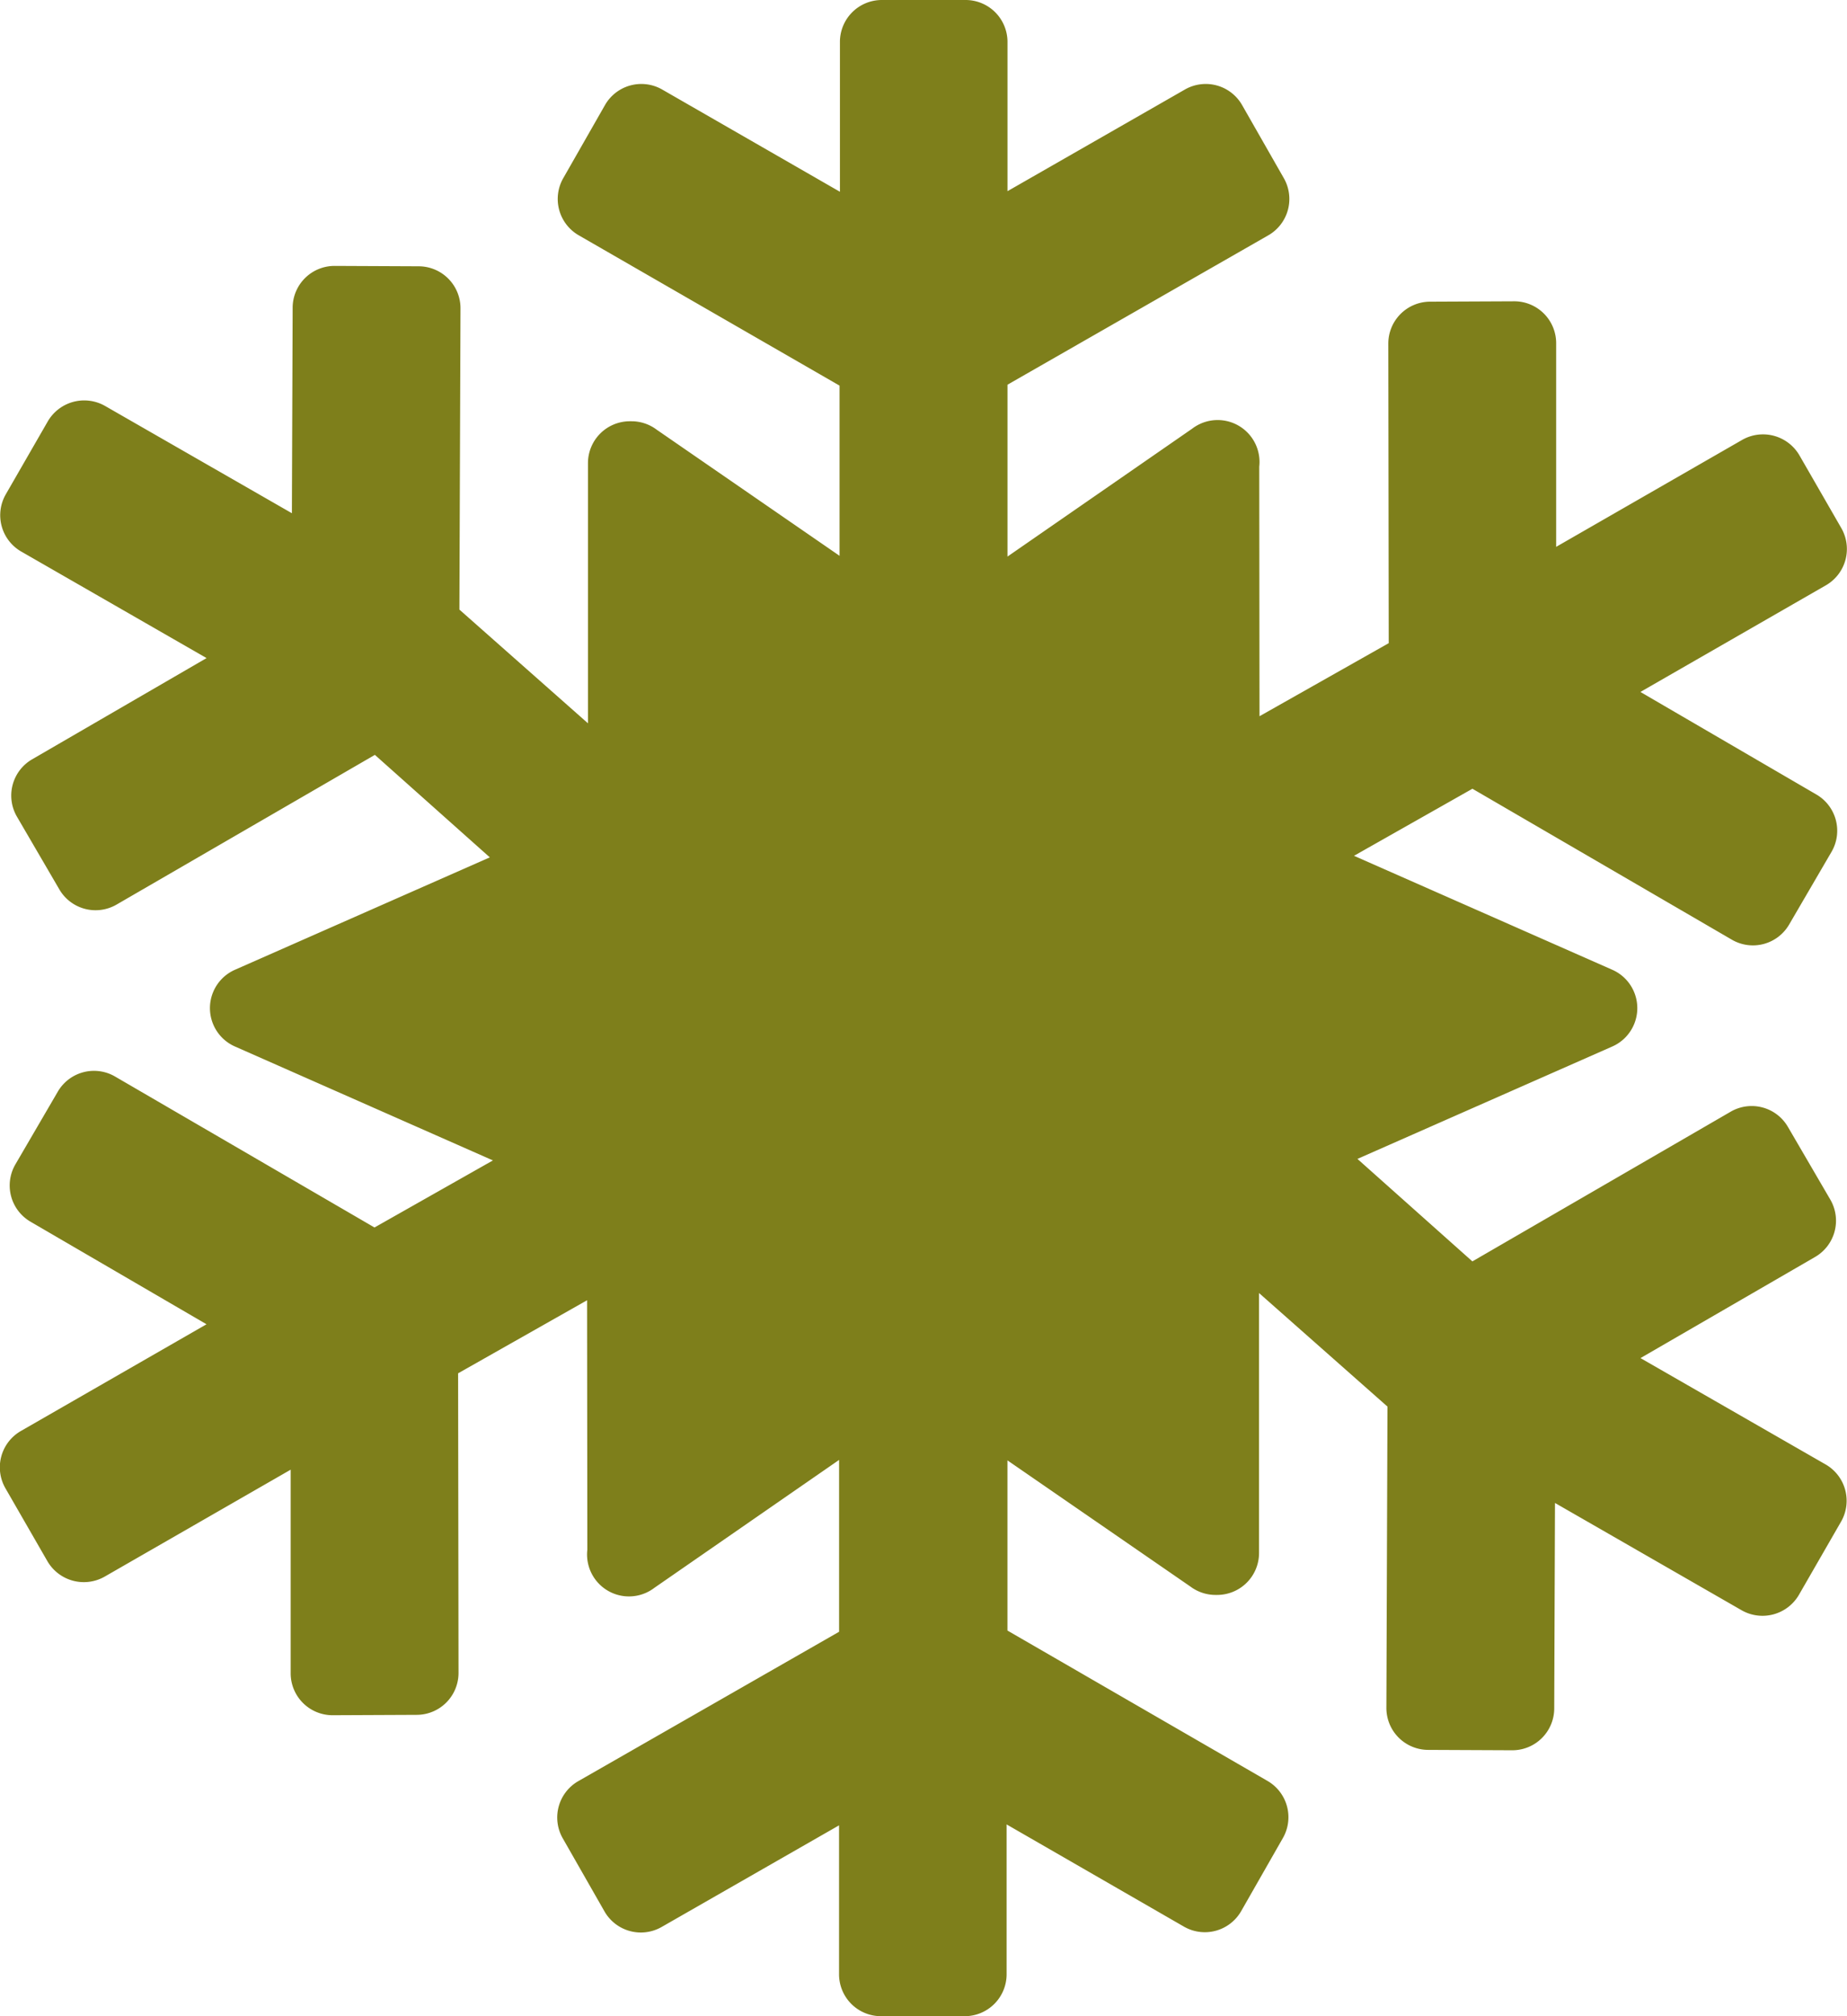
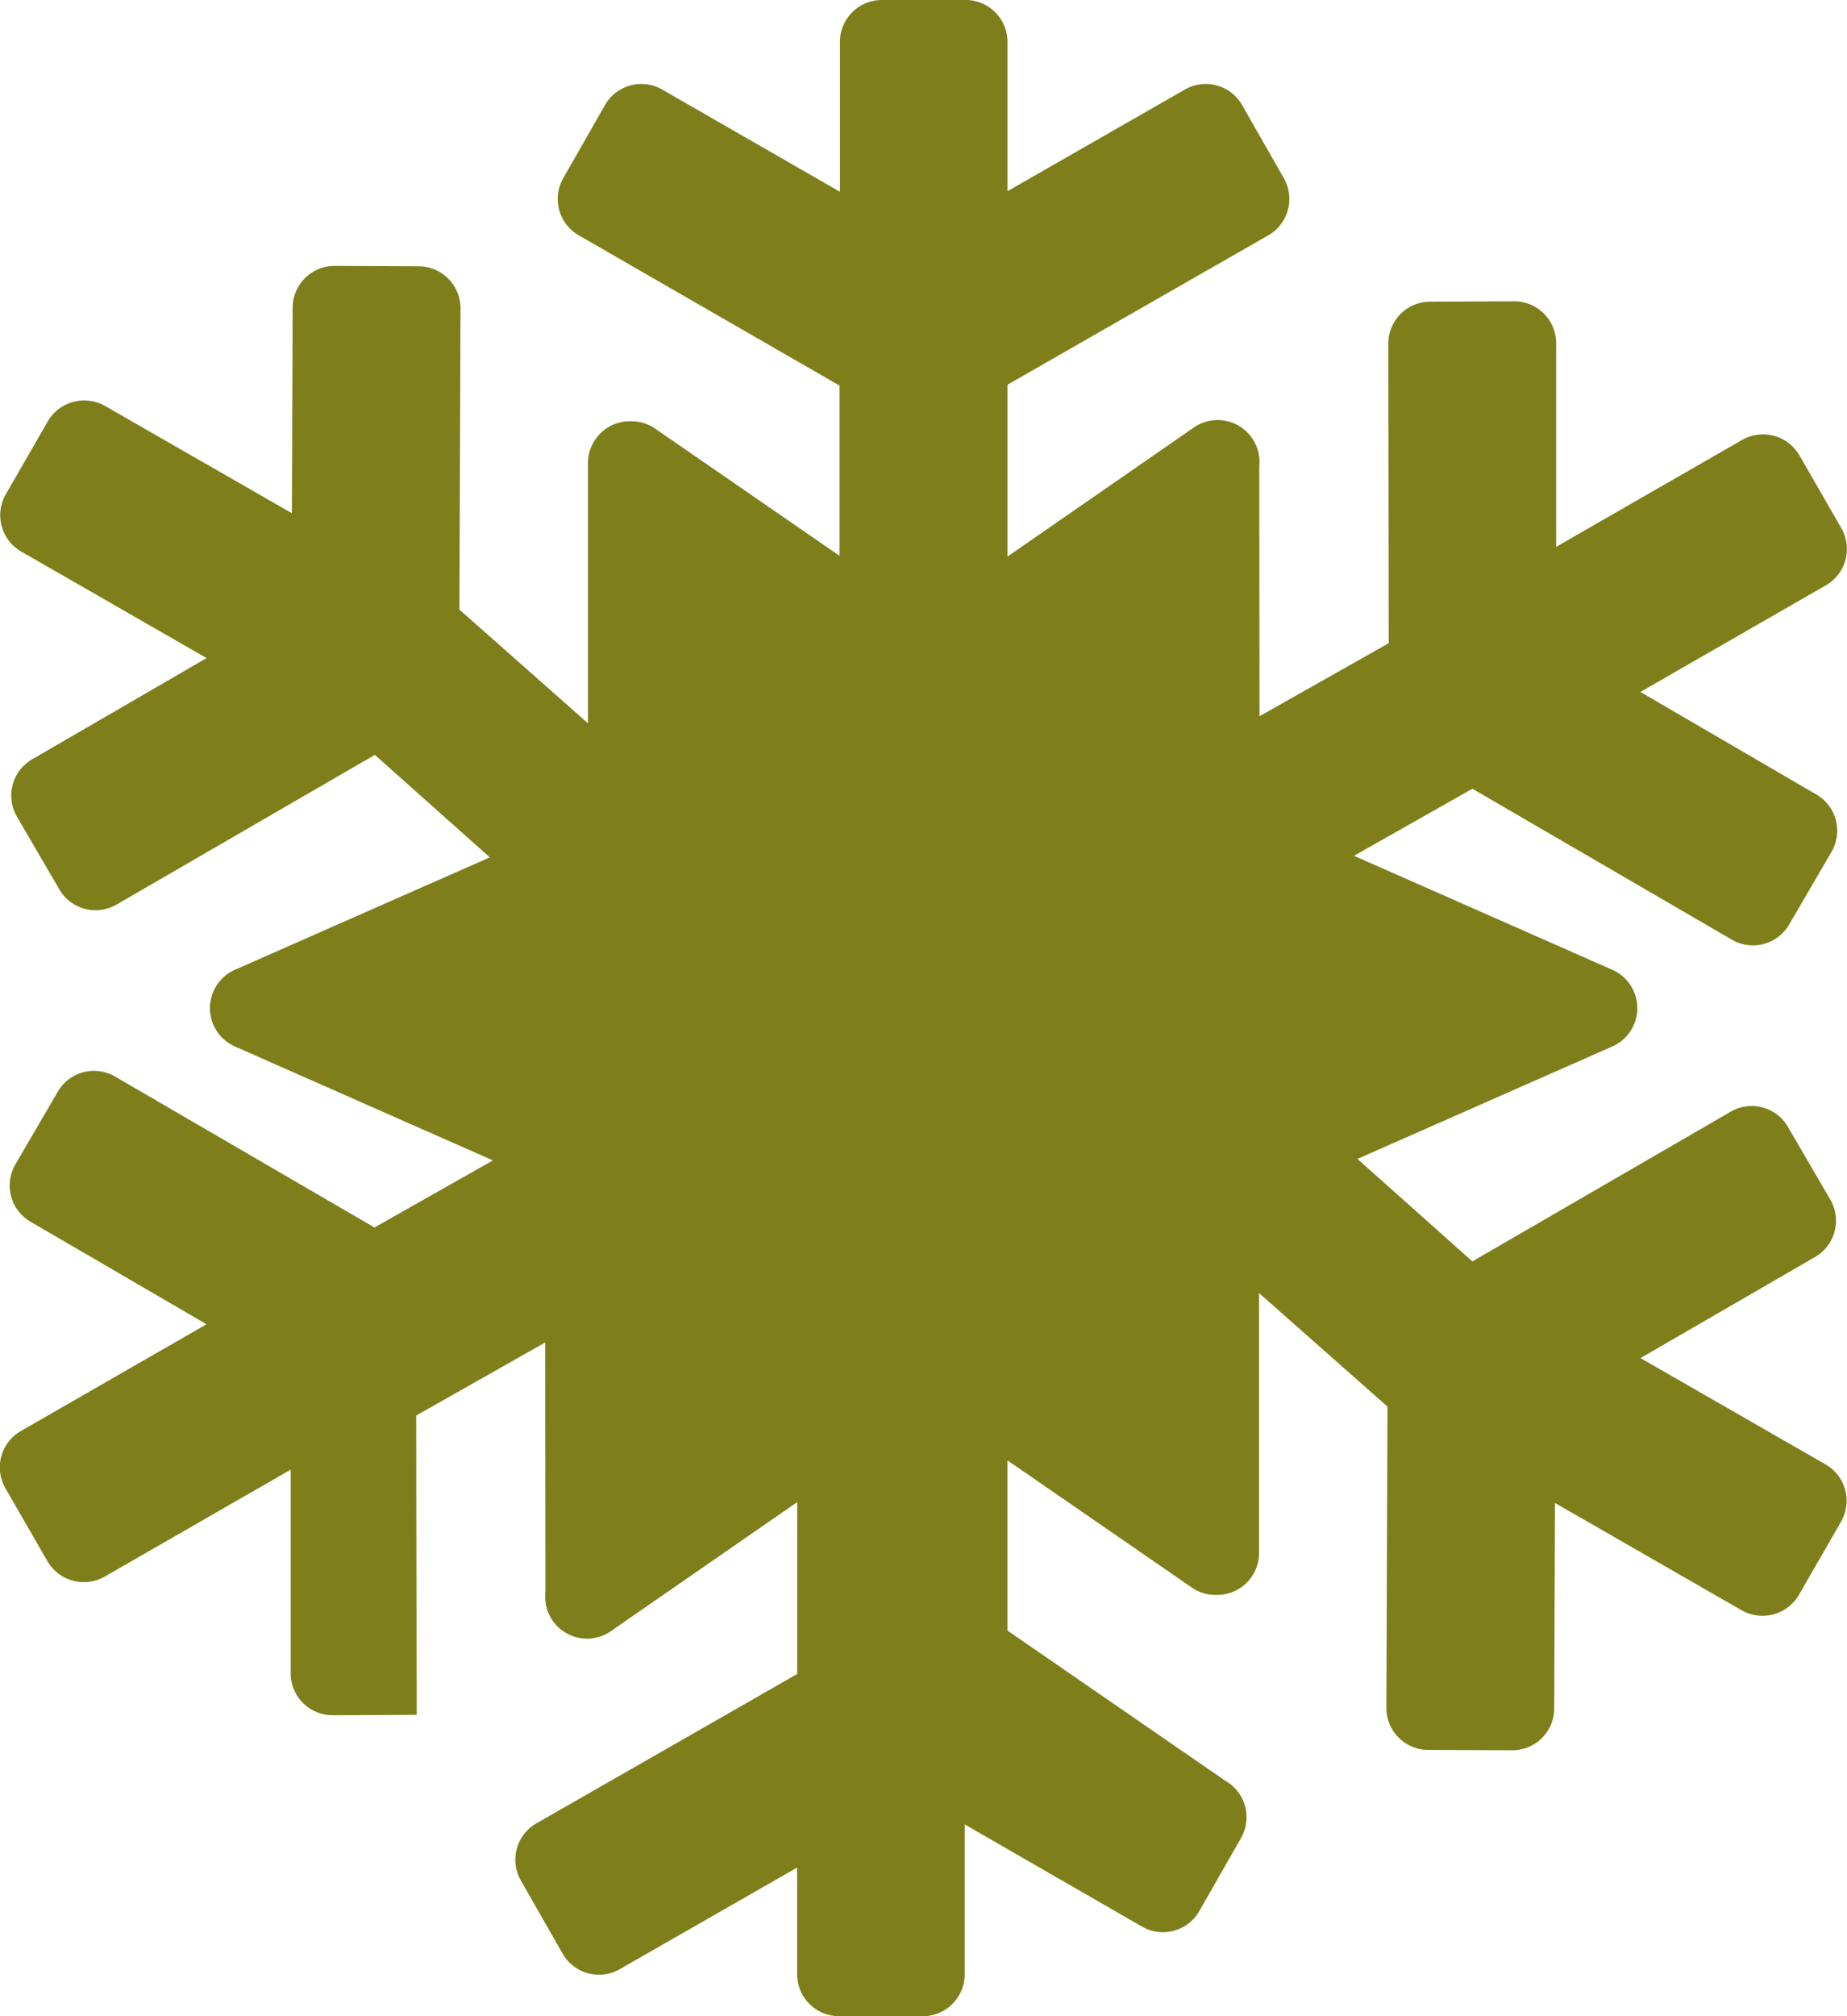
<svg xmlns="http://www.w3.org/2000/svg" id="_011-snowflake-1" data-name="011-snowflake-1" width="44.092" height="48.1" viewBox="0 0 44.092 48.1">
  <g id="Group_867" data-name="Group 867" transform="translate(0)">
-     <path id="Path_4109" data-name="Path 4109" d="M64.923,34.942,60.495,32.4l4.169-2.413a1,1,0,0,0,.361-1.371l-1.01-1.731a1,1,0,0,0-1.371-.361l-6.162,3.569-2.744-2.445,6.08-2.68a1,1,0,0,0,0-1.834l-6.162-2.717,2.827-1.6,6.191,3.6a1,1,0,0,0,1.37-.361l1.01-1.731a1,1,0,0,0-.361-1.371l-4.2-2.446,4.431-2.546A1,1,0,0,0,65.29,12.6l-1-1.736a1.006,1.006,0,0,0-1.372-.367l-4.436,2.549,0-4.858a1,1,0,0,0-1.007-1l-2,.009a1,1,0,0,0-1,1.007l.01,7.14L51.4,17.087l-.006-5.953a1,1,0,0,0-1.6-.908l-4.41,3.052v-4.1l6.223-3.562a1,1,0,0,0,.373-1.367l-.994-1.74a1,1,0,0,0-1.367-.373L45.384,4.561V1a1,1,0,0,0-1-1h-2a1,1,0,0,0-1,1V4.575L37.141,2.136a1,1,0,0,0-1.367.373l-.994,1.74a1,1,0,0,0,.373,1.367L41.375,9.2v4.06l-4.367-3.01a1,1,0,0,0-.6-.2.174.174,0,0,0-.039,0,1,1,0,0,0-1,1v6.206L32.3,14.543l.026-7.183a1,1,0,0,0-1-1.007l-2-.009a1,1,0,0,0-1.007,1l-.018,4.9L23.845,9.687a1.006,1.006,0,0,0-1.372.367l-1,1.736a1,1,0,0,0,.368,1.369L26.264,15.7,22.1,18.115a1,1,0,0,0-.361,1.371l1.01,1.731a1,1,0,0,0,1.371.361l6.162-3.569,2.744,2.445-6.08,2.68a1,1,0,0,0,0,1.834L33.1,27.684l-2.827,1.6-6.191-3.6a1,1,0,0,0-1.37.361l-1.01,1.731a1,1,0,0,0,.361,1.371l4.2,2.446-4.431,2.546a1,1,0,0,0-.368,1.369l1,1.736a1.006,1.006,0,0,0,1.372.367l4.436-2.549,0,4.858a1,1,0,0,0,1.007,1l2-.009a1,1,0,0,0,1-1.007l-.01-7.141,3.079-1.743.006,5.953a1,1,0,0,0,1.6.908l4.41-3.052v4.1l-6.223,3.562a1,1,0,0,0-.373,1.367l.994,1.74a1,1,0,0,0,1.367.373l4.234-2.424V47.1a1,1,0,0,0,1,1h2a1,1,0,0,0,1-1V43.525l4.234,2.439a1,1,0,0,0,1.367-.373l.994-1.74a1,1,0,0,0-.373-1.367L45.383,38.9v-4.06l4.367,3.01a1,1,0,0,0,.6.2.174.174,0,0,0,.039,0,1,1,0,0,0,1-1V30.848l3.066,2.709-.026,7.183a1,1,0,0,0,1,1.007l2,.009a1,1,0,0,0,1.007-1l.018-4.9,4.452,2.558a1.006,1.006,0,0,0,1.372-.367l1-1.736A1,1,0,0,0,64.923,34.942Z" transform="translate(-21.333)" fill="#7e7f1b" />
+     <path id="Path_4109" data-name="Path 4109" d="M64.923,34.942,60.495,32.4l4.169-2.413a1,1,0,0,0,.361-1.371l-1.01-1.731a1,1,0,0,0-1.371-.361l-6.162,3.569-2.744-2.445,6.08-2.68a1,1,0,0,0,0-1.834l-6.162-2.717,2.827-1.6,6.191,3.6a1,1,0,0,0,1.37-.361l1.01-1.731a1,1,0,0,0-.361-1.371l-4.2-2.446,4.431-2.546A1,1,0,0,0,65.29,12.6l-1-1.736a1.006,1.006,0,0,0-1.372-.367l-4.436,2.549,0-4.858a1,1,0,0,0-1.007-1l-2,.009a1,1,0,0,0-1,1.007l.01,7.14L51.4,17.087l-.006-5.953a1,1,0,0,0-1.6-.908l-4.41,3.052v-4.1l6.223-3.562a1,1,0,0,0,.373-1.367l-.994-1.74a1,1,0,0,0-1.367-.373L45.384,4.561V1a1,1,0,0,0-1-1h-2a1,1,0,0,0-1,1V4.575L37.141,2.136a1,1,0,0,0-1.367.373l-.994,1.74a1,1,0,0,0,.373,1.367L41.375,9.2v4.06l-4.367-3.01a1,1,0,0,0-.6-.2.174.174,0,0,0-.039,0,1,1,0,0,0-1,1v6.206L32.3,14.543l.026-7.183a1,1,0,0,0-1-1.007l-2-.009a1,1,0,0,0-1.007,1l-.018,4.9L23.845,9.687a1.006,1.006,0,0,0-1.372.367l-1,1.736a1,1,0,0,0,.368,1.369L26.264,15.7,22.1,18.115a1,1,0,0,0-.361,1.371l1.01,1.731a1,1,0,0,0,1.371.361l6.162-3.569,2.744,2.445-6.08,2.68a1,1,0,0,0,0,1.834L33.1,27.684l-2.827,1.6-6.191-3.6a1,1,0,0,0-1.37.361l-1.01,1.731a1,1,0,0,0,.361,1.371l4.2,2.446-4.431,2.546a1,1,0,0,0-.368,1.369l1,1.736a1.006,1.006,0,0,0,1.372.367l4.436-2.549,0,4.858a1,1,0,0,0,1.007,1l2-.009l-.01-7.141,3.079-1.743.006,5.953a1,1,0,0,0,1.6.908l4.41-3.052v4.1l-6.223,3.562a1,1,0,0,0-.373,1.367l.994,1.74a1,1,0,0,0,1.367.373l4.234-2.424V47.1a1,1,0,0,0,1,1h2a1,1,0,0,0,1-1V43.525l4.234,2.439a1,1,0,0,0,1.367-.373l.994-1.74a1,1,0,0,0-.373-1.367L45.383,38.9v-4.06l4.367,3.01a1,1,0,0,0,.6.2.174.174,0,0,0,.039,0,1,1,0,0,0,1-1V30.848l3.066,2.709-.026,7.183a1,1,0,0,0,1,1.007l2,.009a1,1,0,0,0,1.007-1l.018-4.9,4.452,2.558a1.006,1.006,0,0,0,1.372-.367l1-1.736A1,1,0,0,0,64.923,34.942Z" transform="translate(-21.333)" fill="#7e7f1b" />
  </g>
</svg>